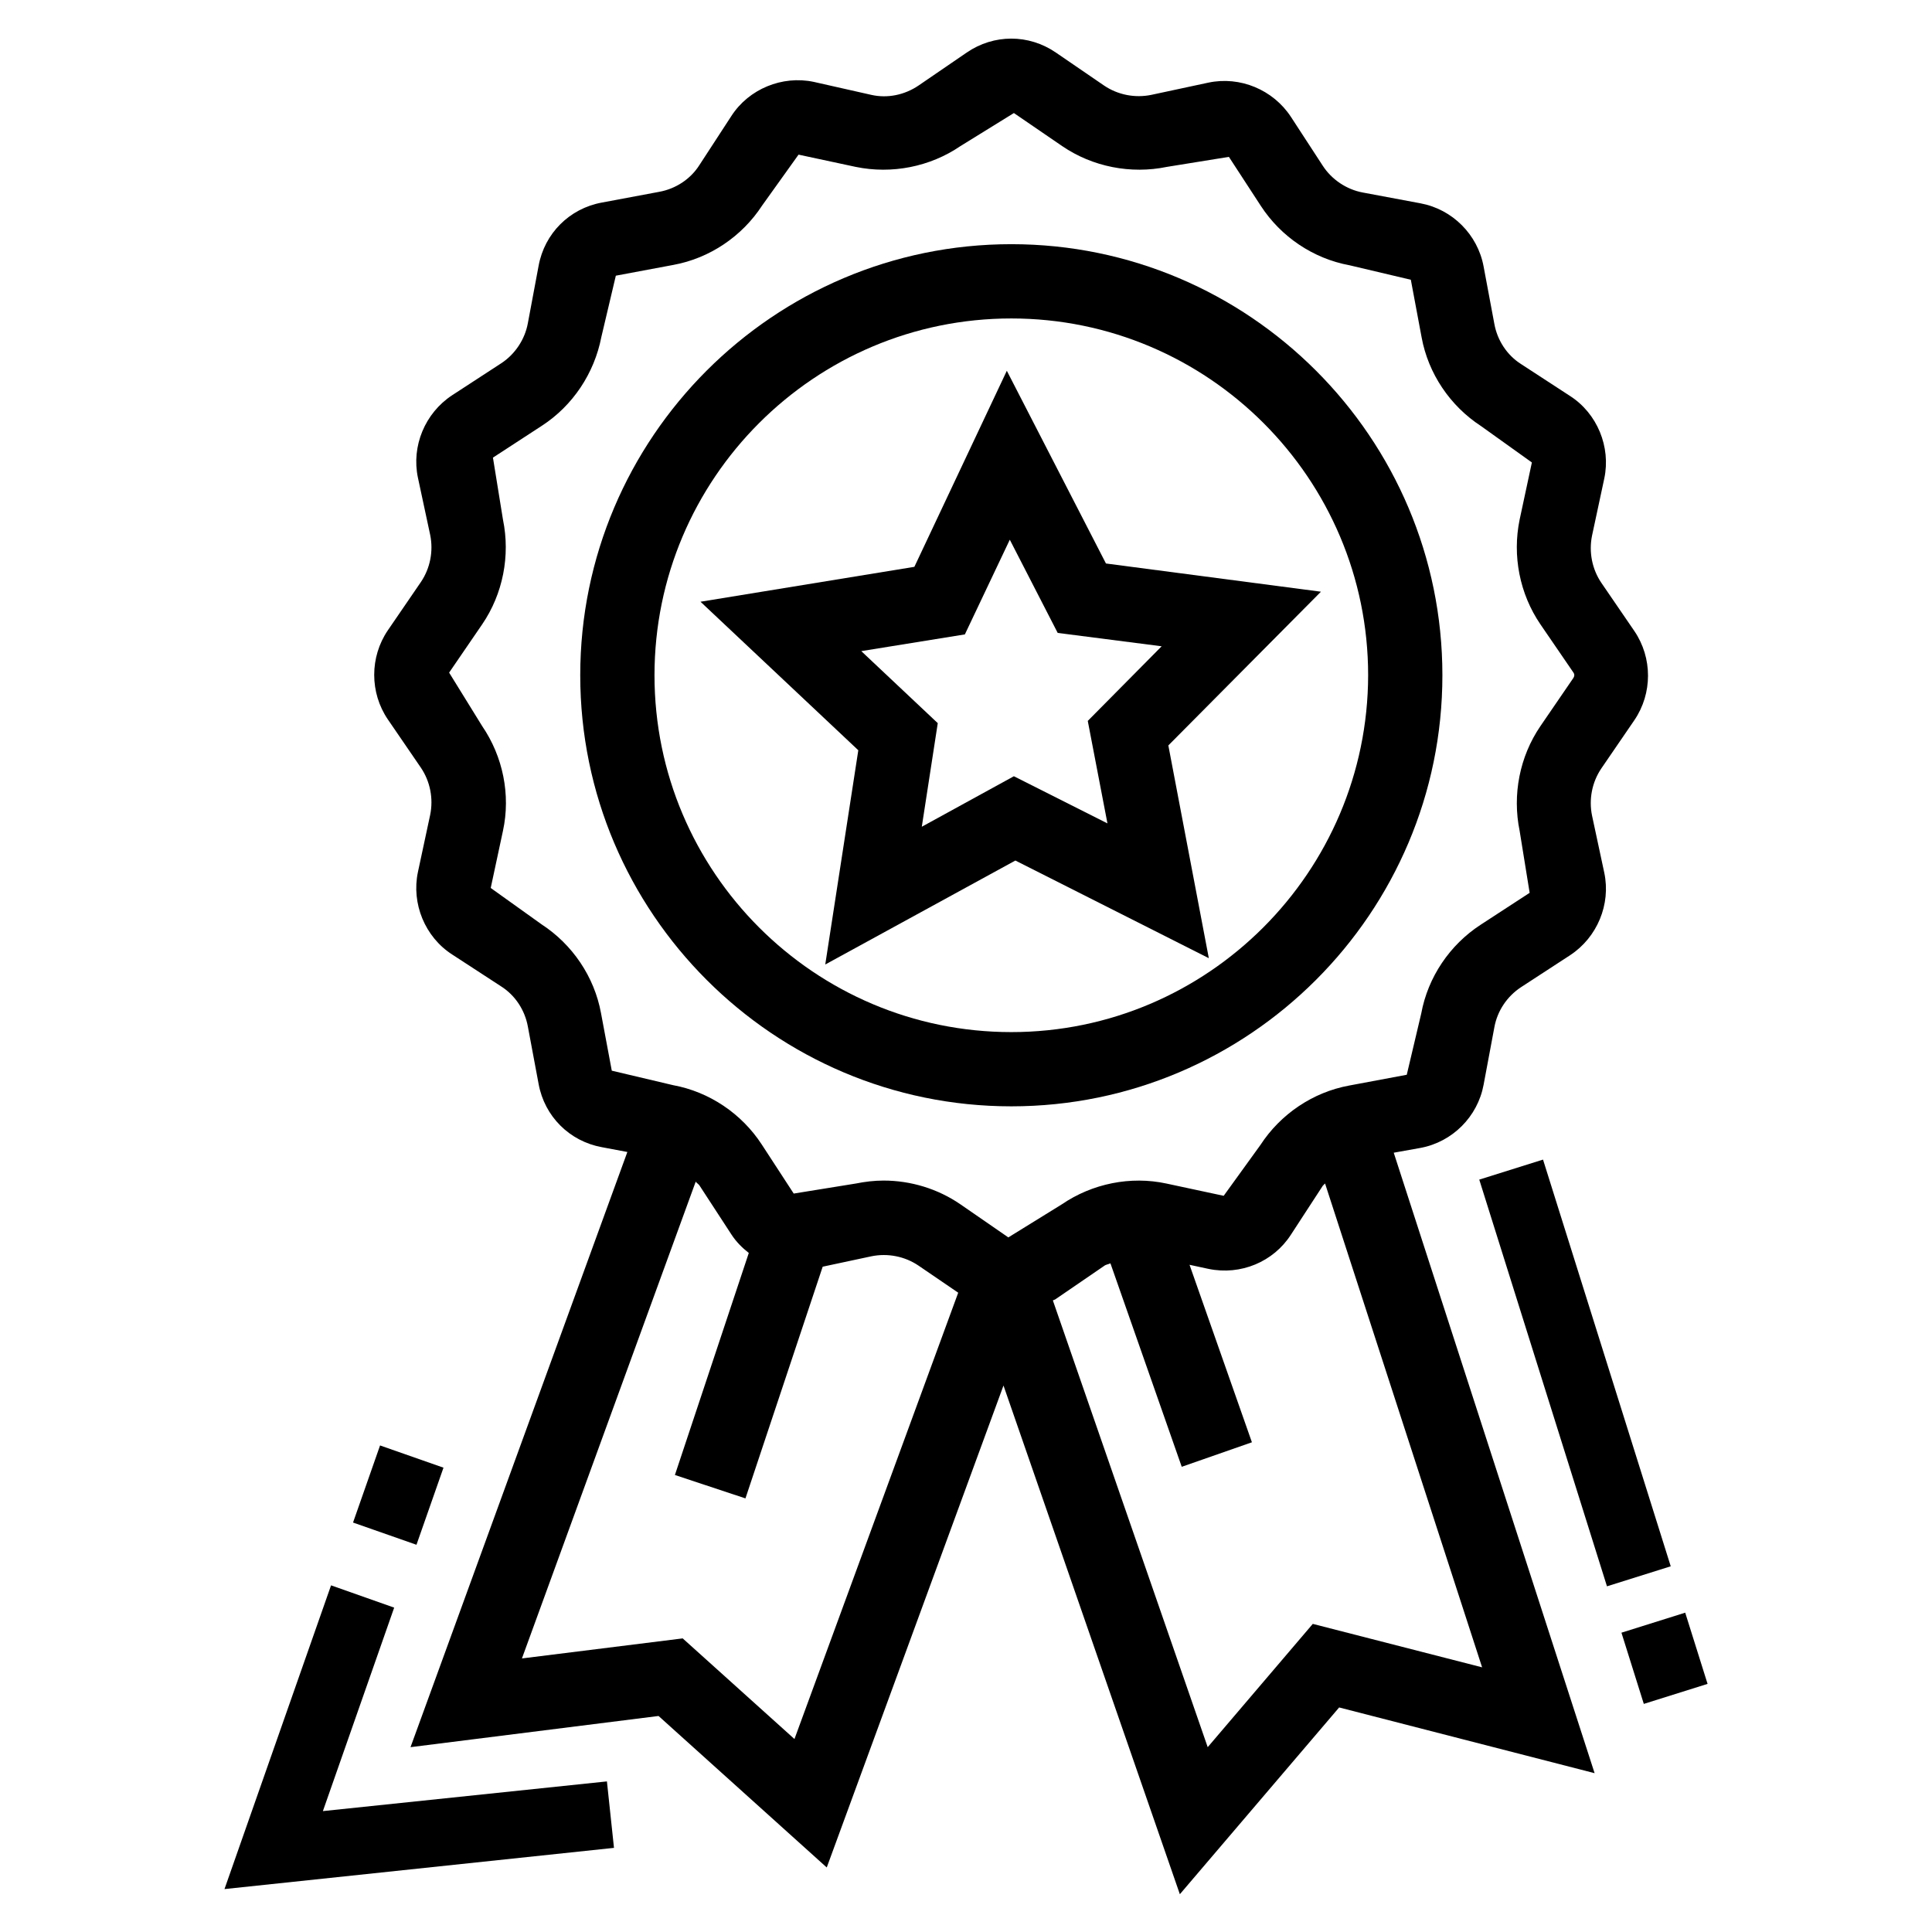
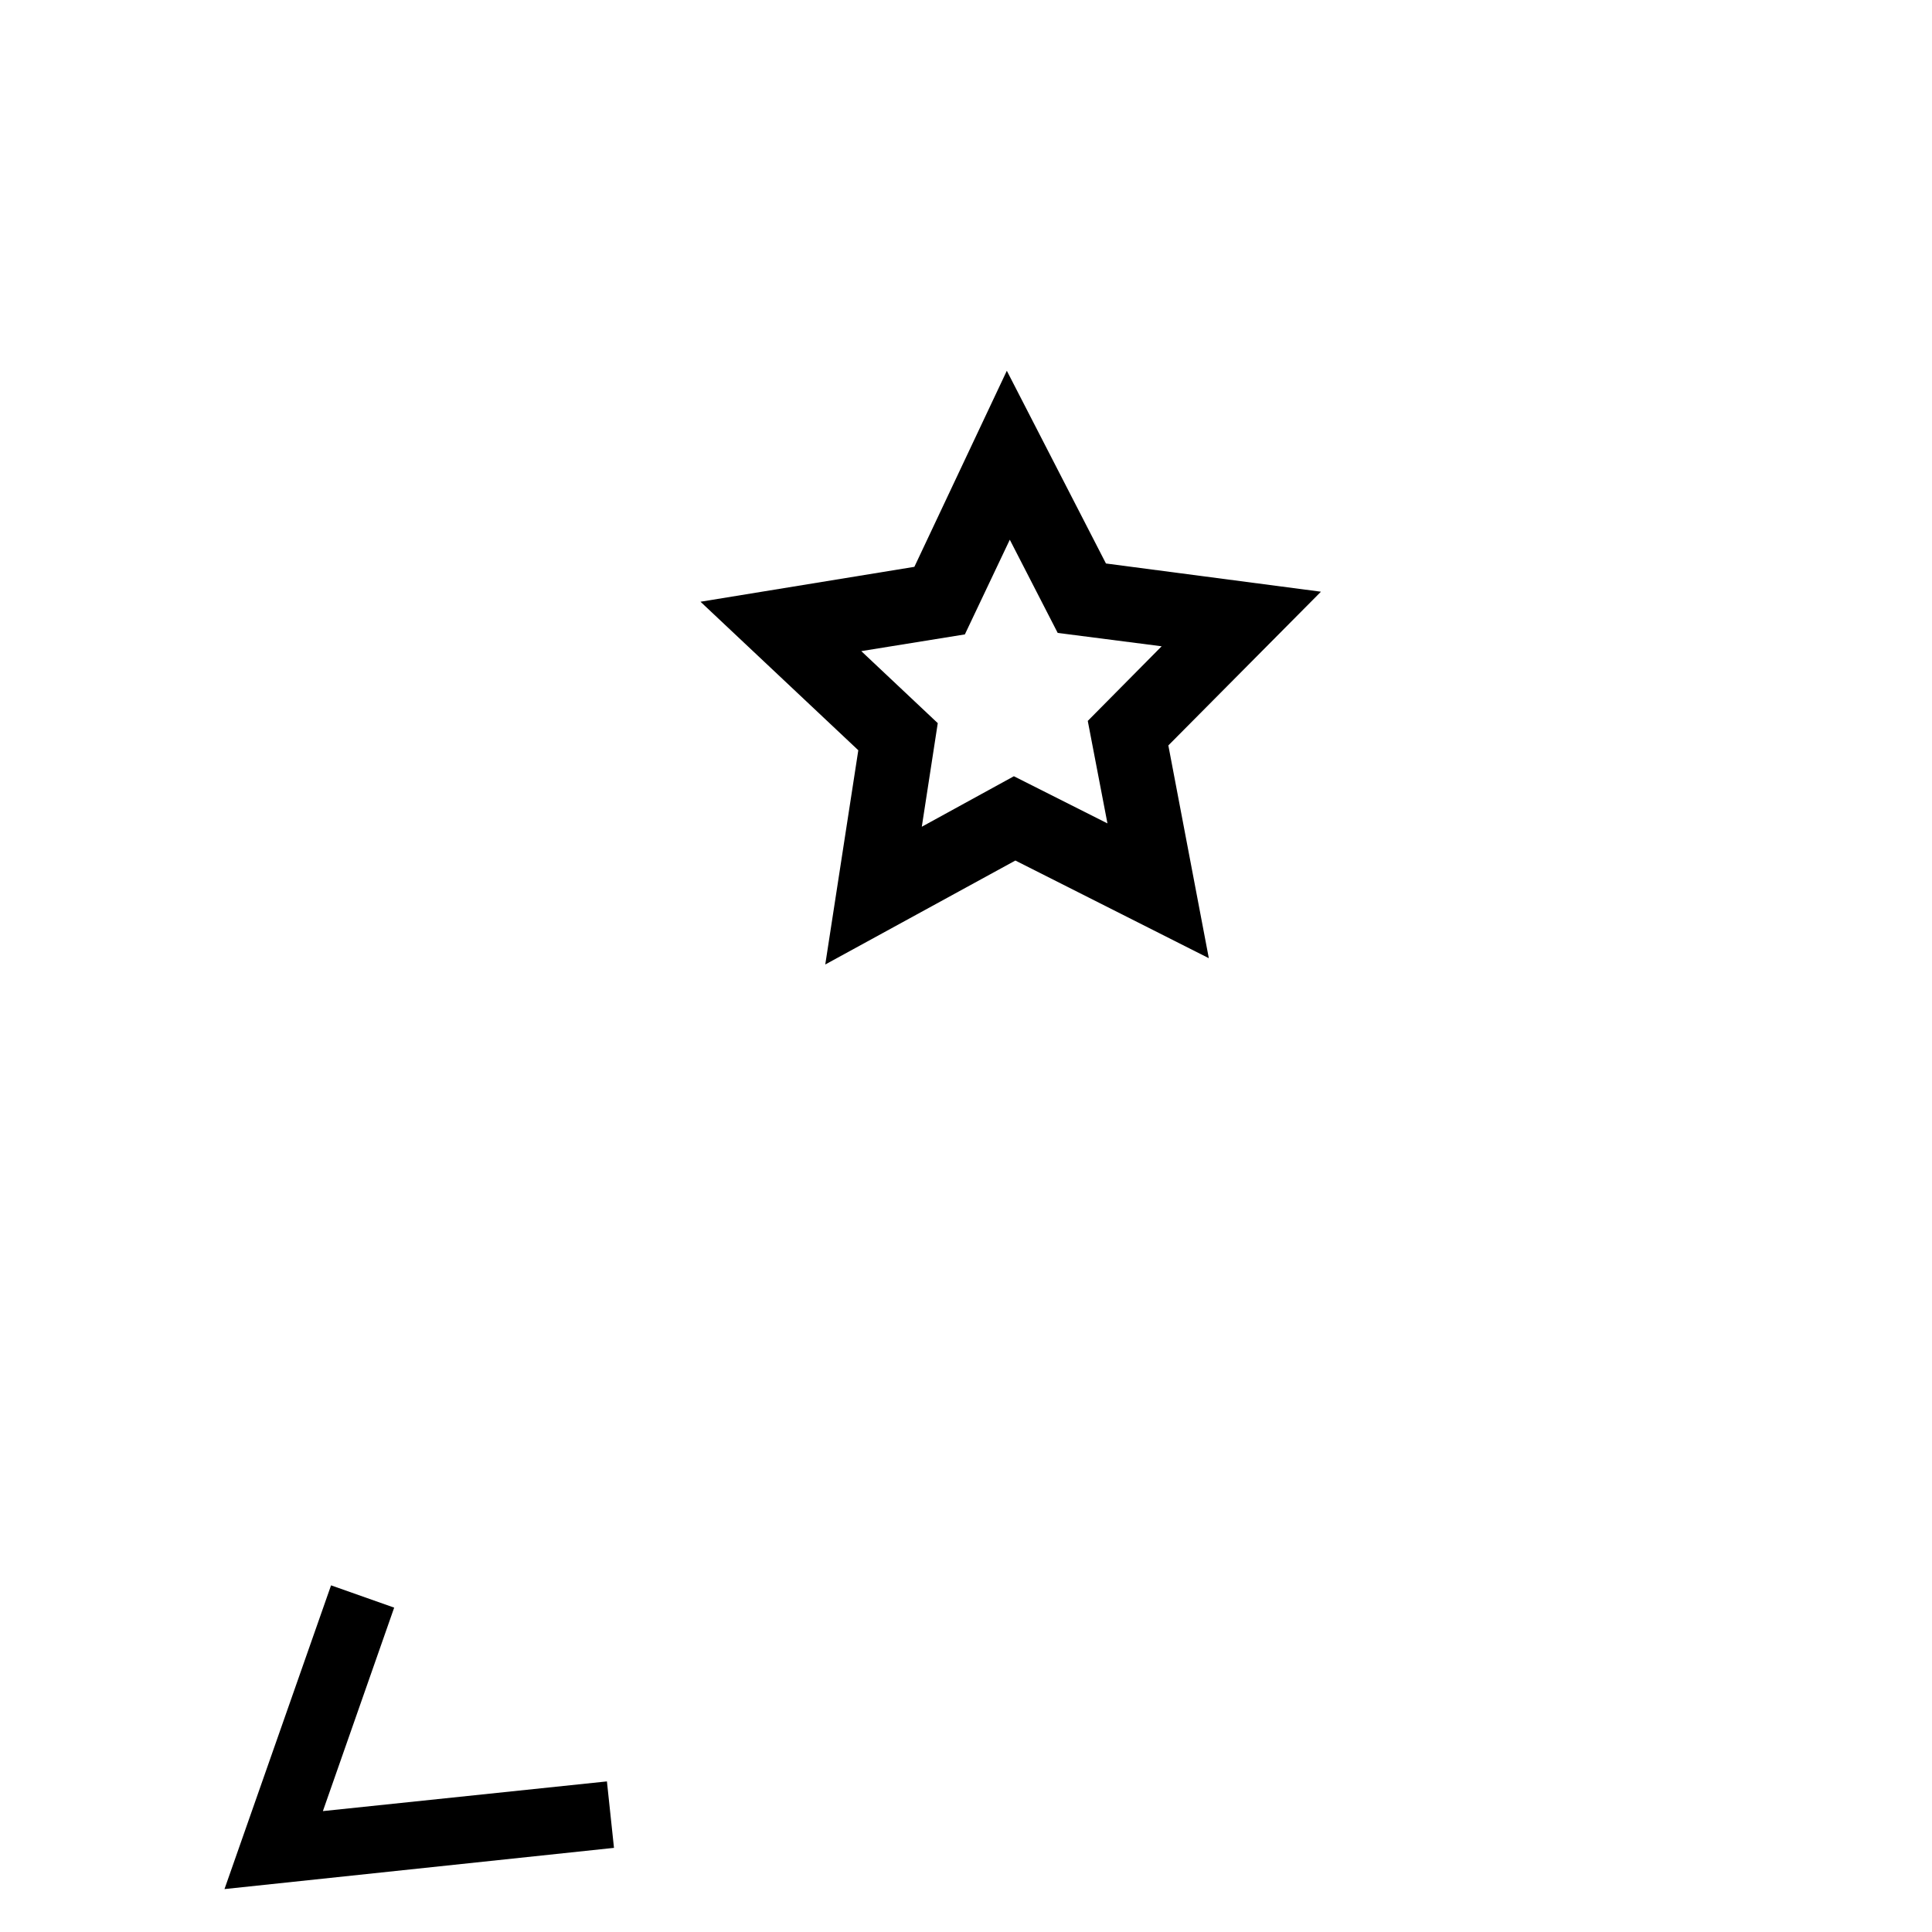
<svg xmlns="http://www.w3.org/2000/svg" fill="#000000" width="800px" height="800px" version="1.1" viewBox="144 144 512 512">
  <g>
-     <path d="m520.44 448.21c8.461-1.574 15.152-8.266 16.727-16.727l2.856-15.254c0.789-4.328 3.344-8.168 7.086-10.629l12.988-8.461c7.184-4.723 10.824-13.48 9.055-21.844l-3.246-15.152c-0.887-4.328 0-8.855 2.461-12.496l8.758-12.793c4.82-7.086 4.82-16.531 0-23.617l-8.758-12.793c-2.461-3.641-3.344-8.168-2.461-12.496l3.246-15.152c1.77-8.363-1.871-17.219-9.055-21.844l-12.988-8.461c-3.738-2.363-6.297-6.297-7.086-10.629l-2.856-15.254c-1.574-8.461-8.266-15.152-16.727-16.727l-15.254-2.856c-4.328-0.789-8.266-3.445-10.629-7.086l-8.461-12.988c-4.723-7.184-13.48-10.824-21.844-9.055l-15.152 3.246c-4.328 0.887-8.855 0-12.496-2.461l-12.793-8.758c-7.184-4.922-16.434-4.922-23.617 0l-12.793 8.758c-3.641 2.461-8.168 3.445-12.496 2.461l-15.25-3.441c-8.363-1.77-17.219 1.871-21.844 9.055l-8.461 12.988c-2.363 3.738-6.297 6.297-10.629 7.086l-15.254 2.856c-8.562 1.574-15.152 8.168-16.727 16.727l-2.856 15.25c-0.789 4.328-3.445 8.266-7.086 10.629l-12.988 8.461c-7.184 4.723-10.824 13.48-9.055 21.844l3.246 15.152c0.887 4.328 0 8.855-2.461 12.496l-8.758 12.793c-4.82 7.086-4.82 16.531 0 23.617l8.758 12.793c2.461 3.641 3.344 8.168 2.461 12.496l-3.246 15.152c-1.77 8.363 1.871 17.219 9.055 21.844l12.988 8.461c3.738 2.363 6.297 6.297 7.086 10.629l2.856 15.254c1.574 8.562 8.168 15.152 16.727 16.727l6.789 1.277-57.465 157.73 65.73-8.266 44.574 40.148 46.84-127.72 46.738 134.81 42.215-49.496 67.699 17.418-53.234-164.43zm-165.9 156.65-29.617-26.668-42.605 5.312 46.051-126.35c0.297 0.395 0.688 0.59 0.984 0.984l8.461 12.988c1.277 1.969 2.856 3.543 4.625 4.922l-19.582 58.844 18.695 6.199 20.469-61.402 12.891-2.754c4.328-0.887 8.855 0 12.496 2.461l10.527 7.184zm43.984-141.7c-6.004-4.133-13.188-6.297-20.367-6.297-2.461 0-4.922 0.297-7.379 0.789l-16.434 2.656-8.461-12.988c-5.312-8.168-13.875-13.973-23.52-15.742l-16.234-3.836-2.856-15.254c-1.77-9.645-7.578-18.203-15.742-23.52l-13.484-9.645 3.246-15.152c2.066-9.543 0-19.68-5.512-27.75l-8.758-14.168 8.758-12.793c5.512-8.07 7.477-18.203 5.512-27.75l-2.656-16.434 12.988-8.461c8.168-5.312 13.875-13.875 15.742-23.52l3.836-16.234 15.254-2.856c9.645-1.77 18.203-7.578 23.52-15.742l9.645-13.48 15.152 3.246c9.543 1.969 19.68 0 27.75-5.512l14.168-8.758 12.793 8.758c8.07 5.512 18.203 7.477 27.75 5.512l16.434-2.656 8.461 12.988c5.312 8.168 13.875 13.973 23.52 15.742l16.234 3.836 2.856 15.254c1.77 9.645 7.578 18.203 15.742 23.52l13.48 9.645-3.246 15.152c-1.969 9.543 0 19.68 5.512 27.75l8.758 12.793c0.297 0.395 0.297 0.887 0 1.379l-8.758 12.793c-5.512 8.07-7.477 18.203-5.512 27.75l2.656 16.434-12.988 8.461c-8.168 5.312-13.973 13.875-15.742 23.52l-3.836 16.234-15.254 2.856c-9.645 1.77-18.203 7.578-23.52 15.742l-9.742 13.48-15.152-3.246c-9.543-2.066-19.68 0-27.75 5.512l-14.168 8.758zm138.25 122.7-44.871-11.512-27.848 32.668-41.031-118.38c0.297-0.195 0.59-0.195 0.789-0.395l12.793-8.758c0.492-0.395 1.082-0.395 1.672-0.688l18.895 53.922 18.598-6.496-16.531-47.035 5.019 1.082c8.562 1.77 17.219-1.871 21.844-9.055l8.461-12.988c0.195-0.195 0.395-0.395 0.59-0.59z" />
-     <path d="m573.7 576.68 16.898-5.305 5.926 18.871-16.898 5.305z" />
-     <path d="m536.02 456.61 16.898-5.305 33.844 107.78-16.898 5.305z" />
    <path d="m229.57 623.96 18.891-53.922-16.727-5.906-28.242 80.492 103.22-10.922-1.871-17.613z" />
-     <path d="m237.56 547.49 7.16-20.43 16.809 5.891-7.16 20.43z" />
-     <path d="m526.25 322.95c0-62.977-51.266-114.24-114.24-114.24-62.977 0-114.24 51.266-114.24 114.24 0 62.977 51.266 114.24 114.24 114.24 62.977 0.004 114.24-51.266 114.24-114.24zm-114.24 94.566c-52.152 0-94.562-42.41-94.562-94.562s42.41-94.562 94.562-94.562 94.562 42.41 94.562 94.562c-0.098 52.148-42.508 94.562-94.562 94.562z" />
    <path d="m437.09 293.33-26.27-51.07-24.5 51.957-56.68 9.25 41.82 39.359-8.758 56.777 50.383-27.551 51.266 25.879-10.727-56.383 40.441-40.738zm0.395 68.879-24.797-12.496-24.402 13.383 4.231-27.453-20.27-19.09 27.453-4.43 11.906-25.094 12.695 24.699 27.551 3.543-19.582 19.777z" />
  </g>
</svg>